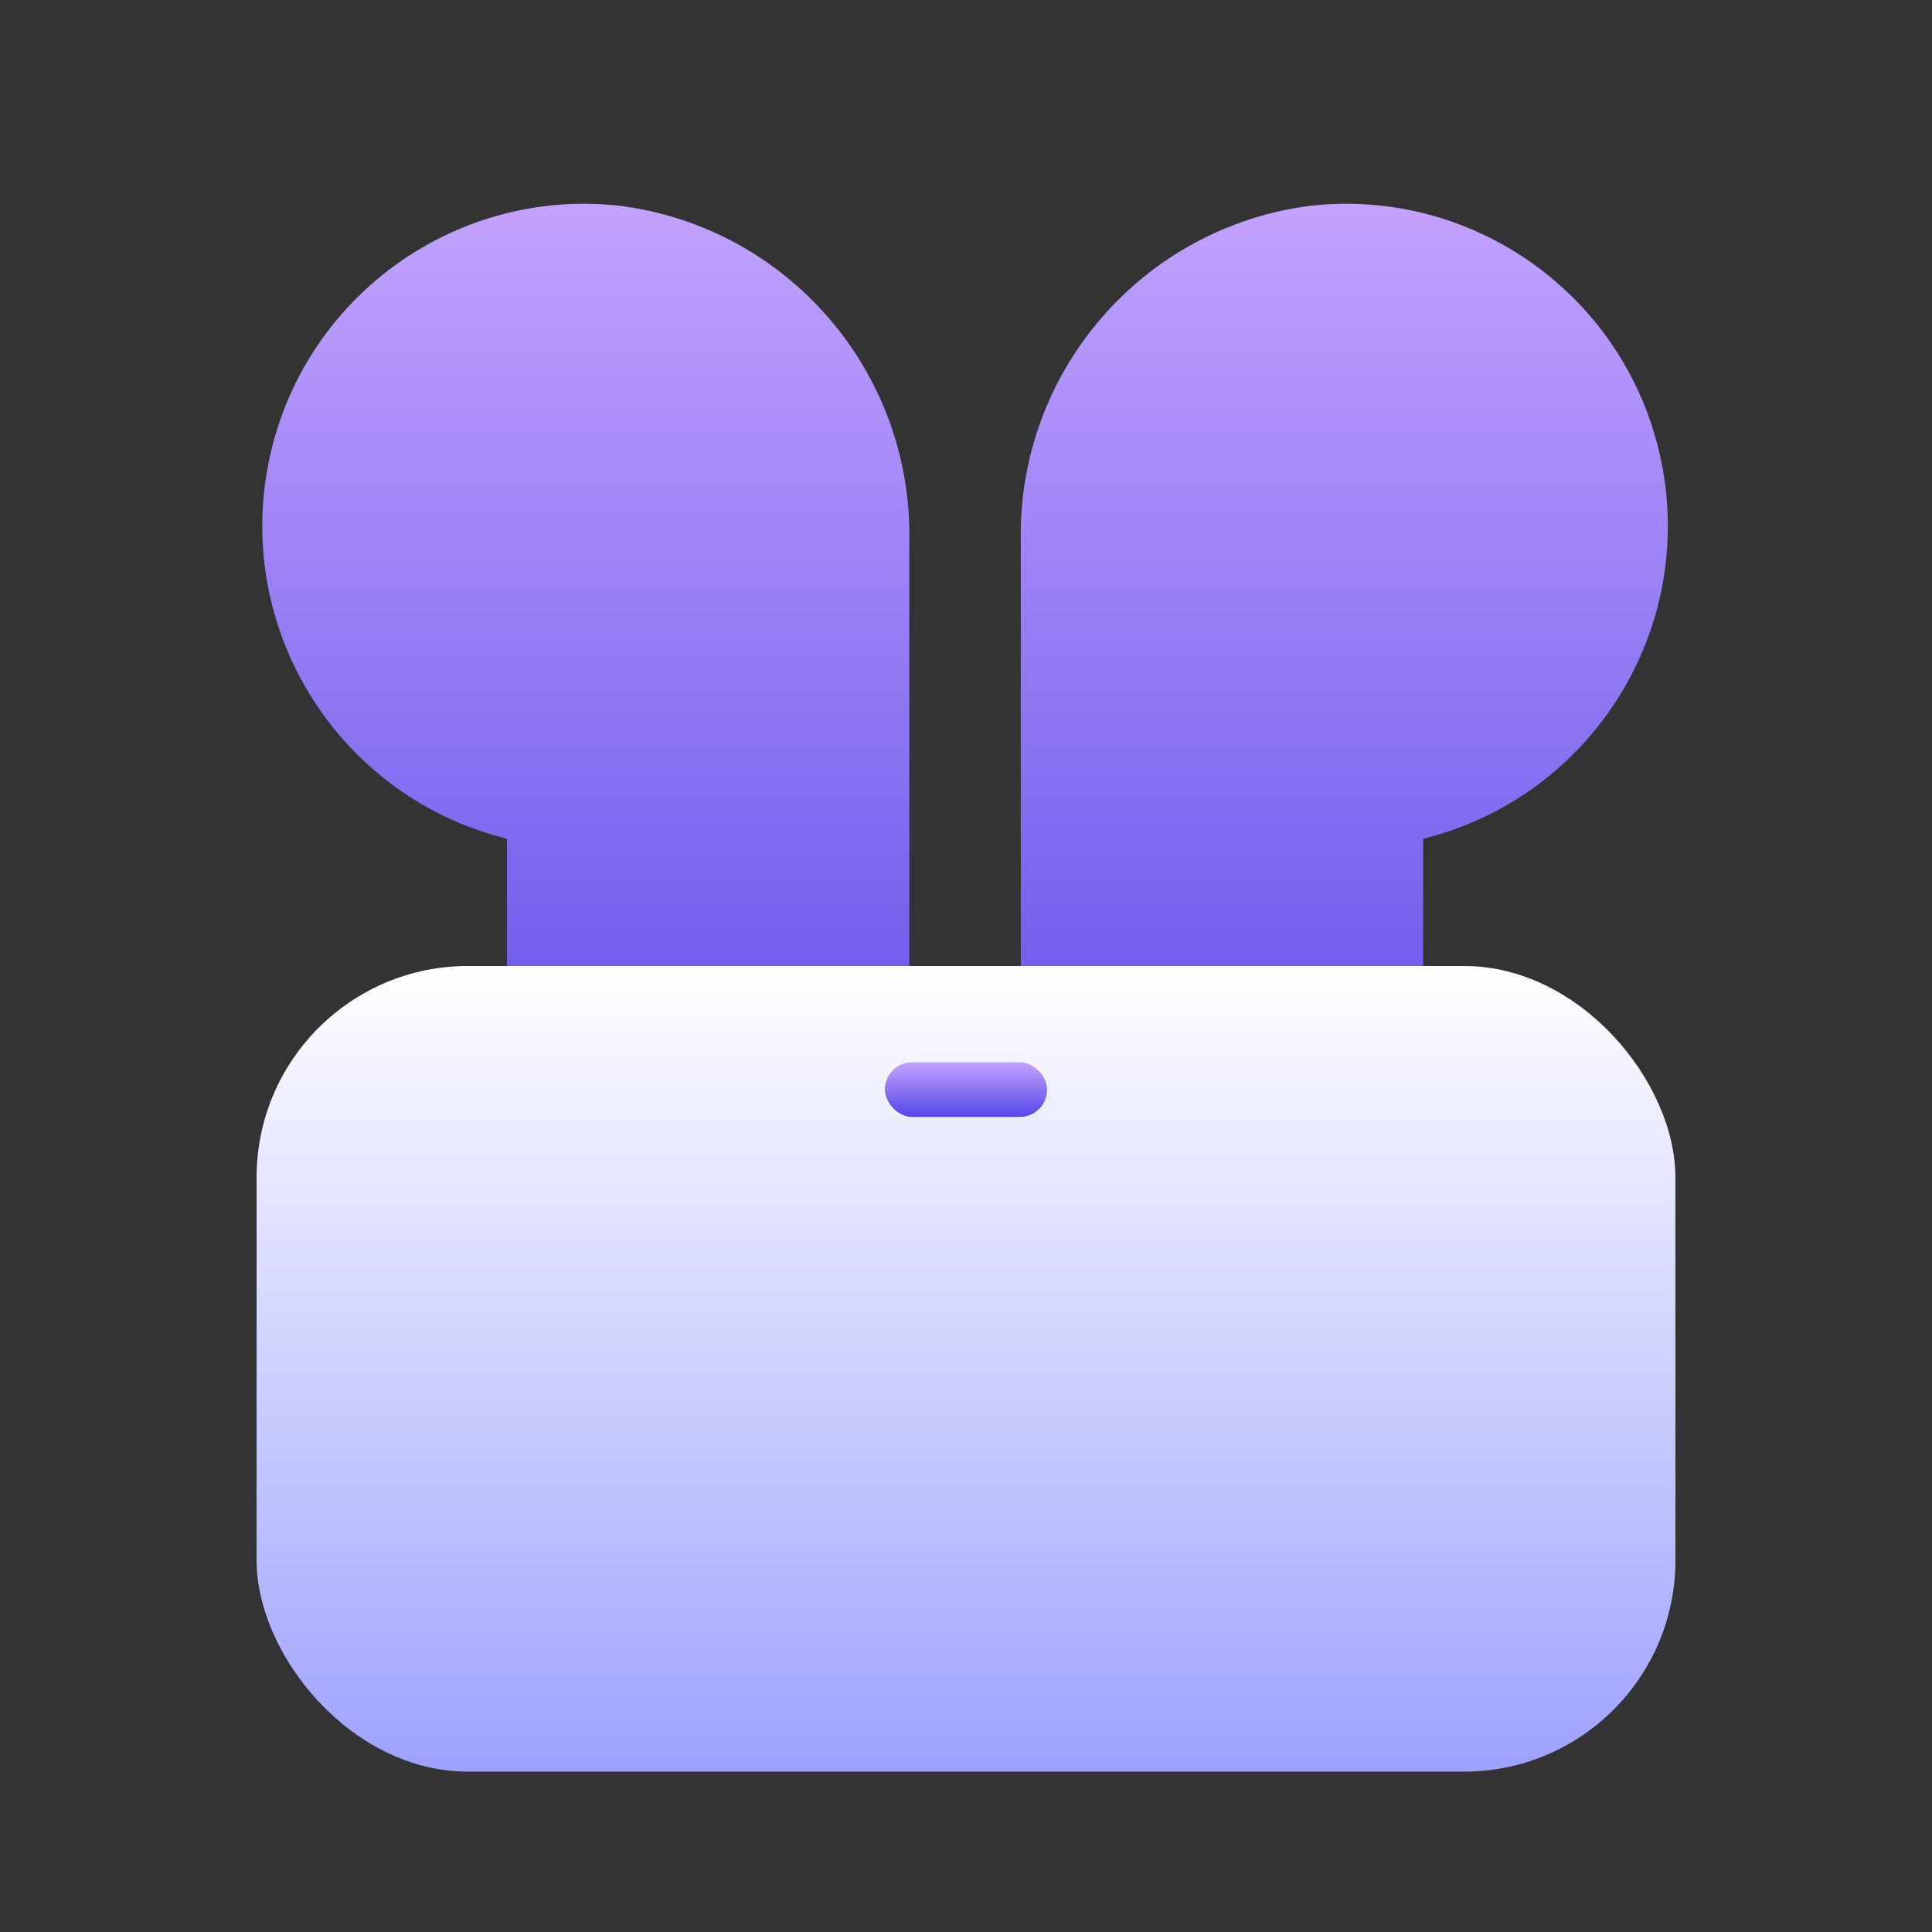
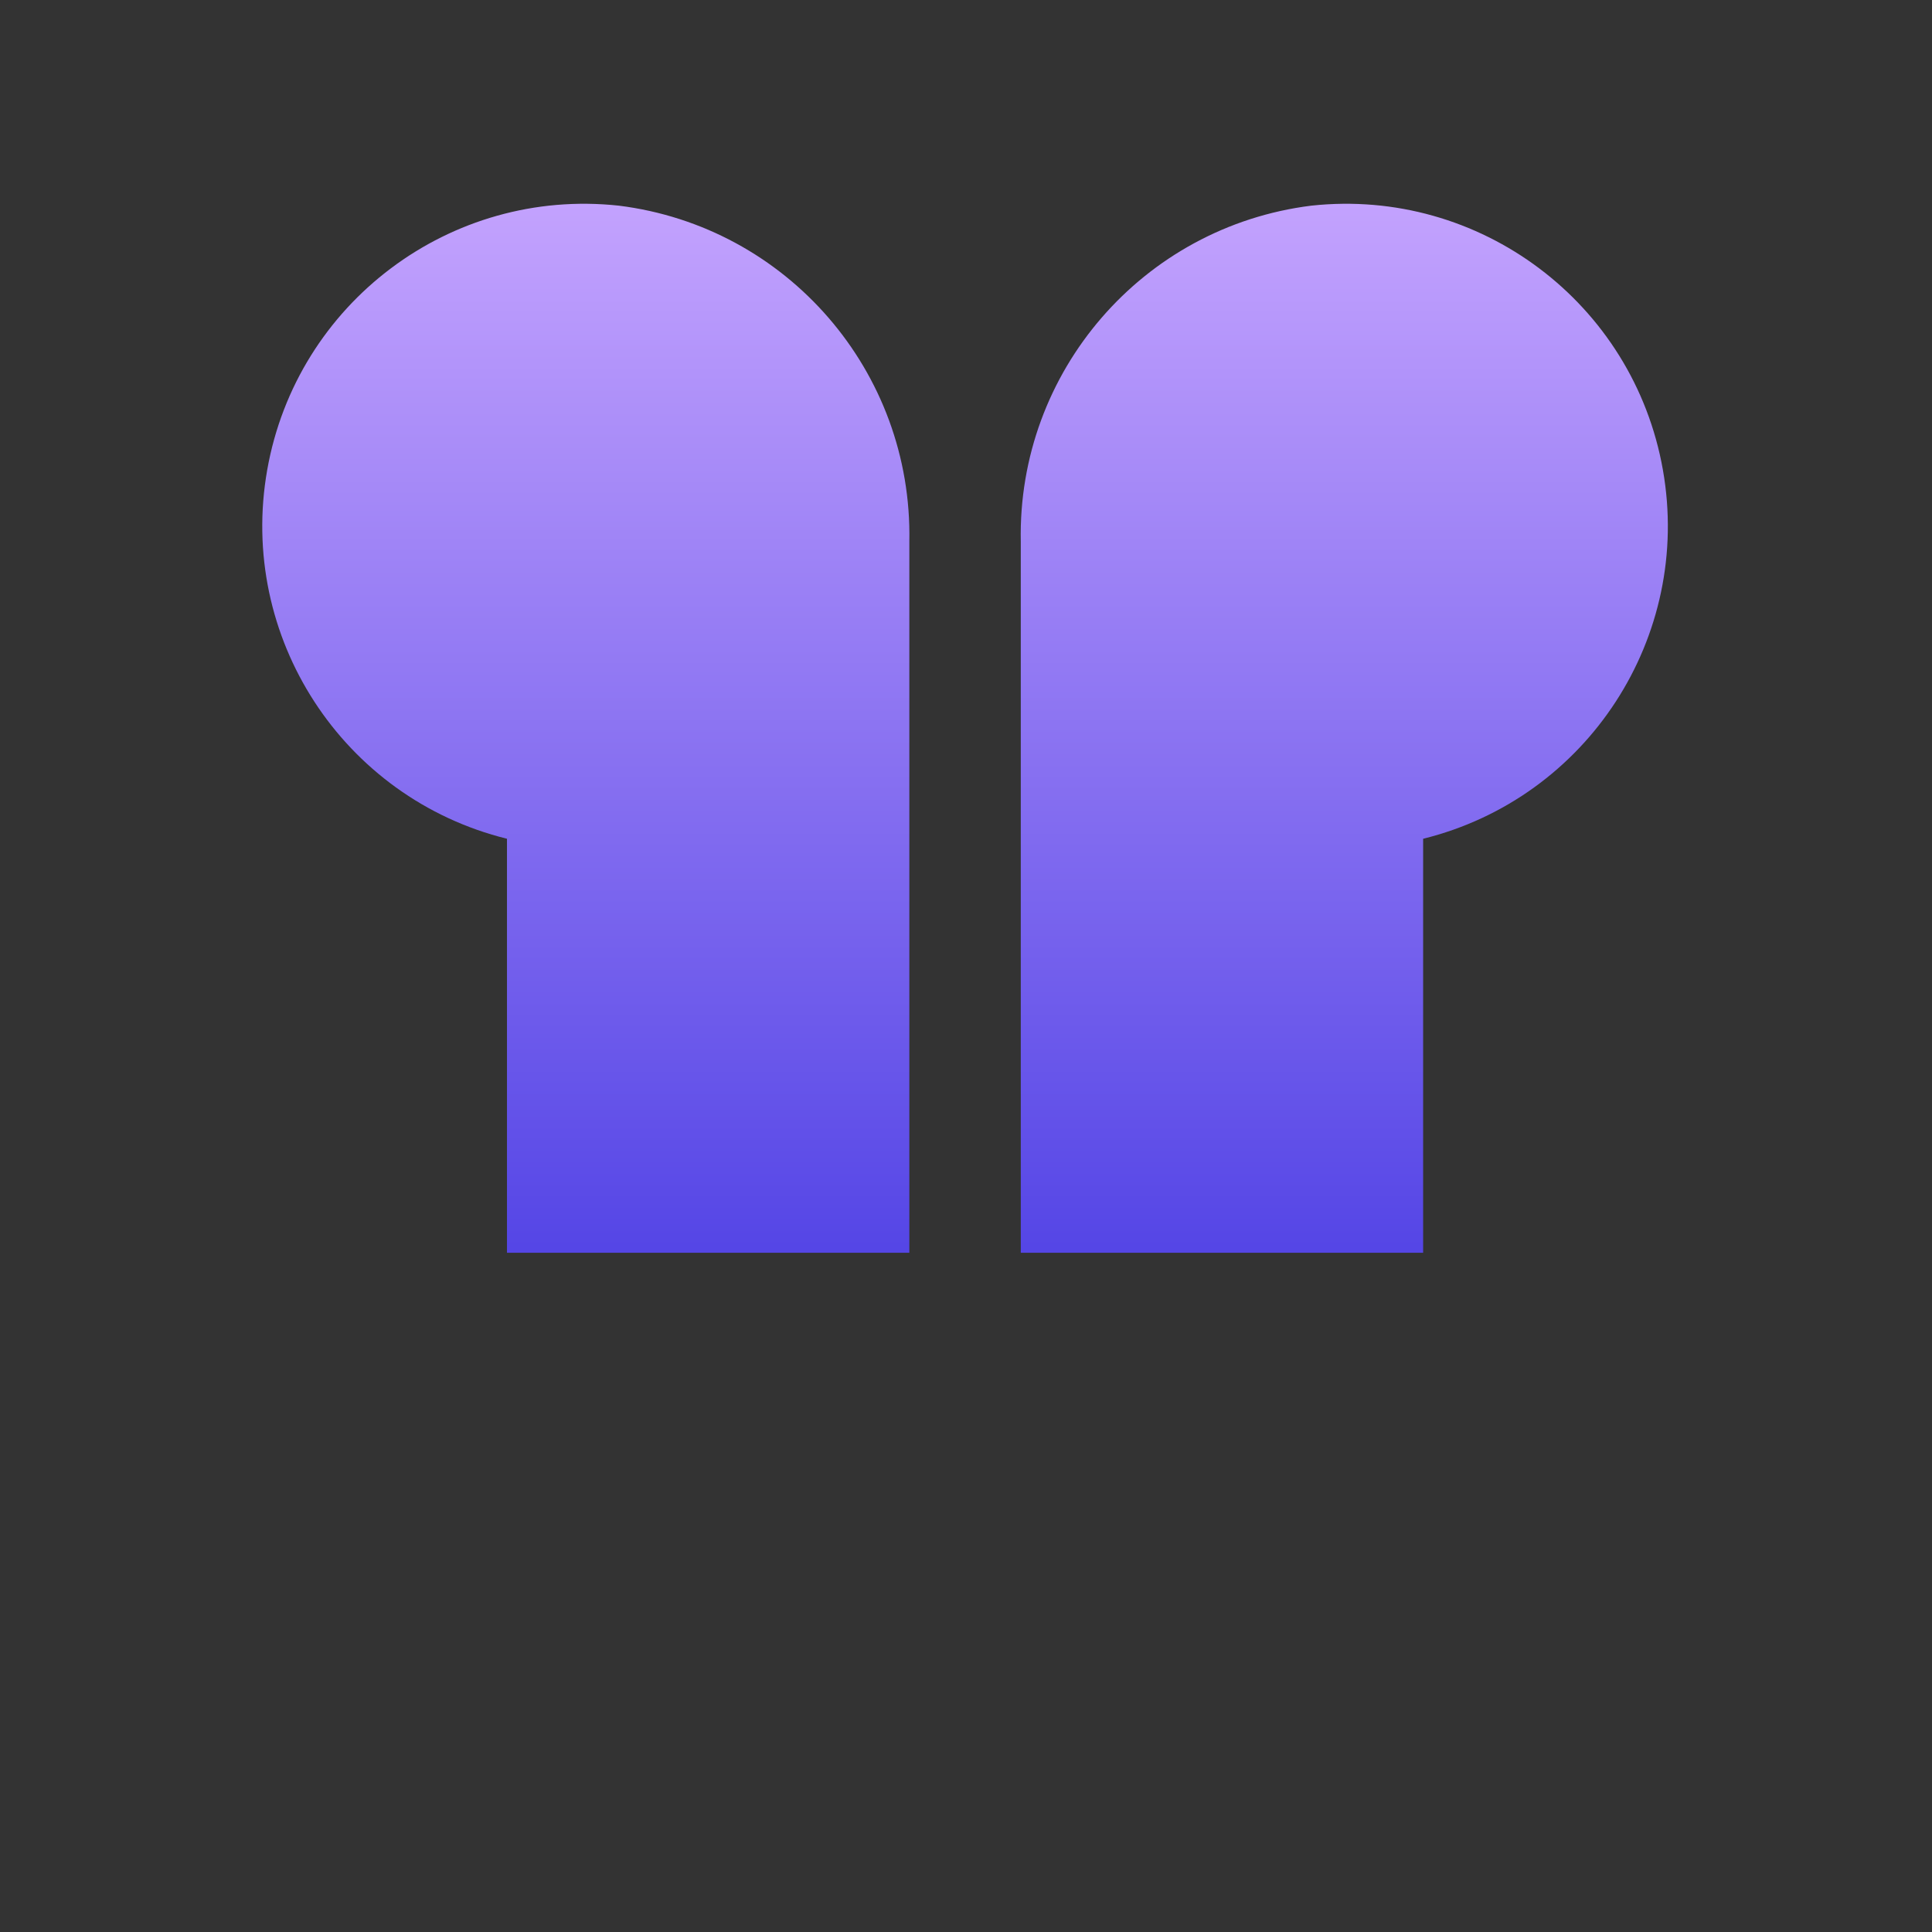
<svg xmlns="http://www.w3.org/2000/svg" width="1024px" height="1024px" viewBox="0 0 1024 1024" version="1.1">
  <rect x="0" y="0" width="1024" height="1024" fill="#333333" stroke="none" />
  <title>面性耳机盒子图标</title>
  <defs>
    <linearGradient x1="50%" y1="0%" x2="50%" y2="100%" id="linearGradient-1">
      <stop stop-color="#C4A3FE" offset="0%" />
      <stop stop-color="#5546E6" offset="100%" />
    </linearGradient>
    <linearGradient x1="50%" y1="0%" x2="50%" y2="100%" id="linearGradient-2">
      <stop stop-color="#FFF5D3" offset="0%" />
      <stop stop-color="#FFBB5E" offset="100%" />
    </linearGradient>
    <linearGradient x1="50%" y1="0%" x2="50%" y2="100%" id="linearGradient-3">
      <stop stop-color="#FFFFFF" offset="0%" />
      <stop stop-color="#9DA1FF" offset="100%" />
    </linearGradient>
    <linearGradient x1="50%" y1="0%" x2="50%" y2="100%" id="linearGradient-4">
      <stop stop-color="#C4A3FE" offset="0%" />
      <stop stop-color="#5546E6" offset="100%" />
    </linearGradient>
  </defs>
  <g id="面性耳机盒子图标" stroke="none" stroke-width="1" fill="none" fill-rule="evenodd">
    <g id="Airpod" fill-rule="nonzero">
      <g id="Group" opacity="0" fill="#FF0074">
-         <rect id="Rectangle" x="0" y="0" width="1024" height="1024" />
-       </g>
+         </g>
      <path d="M327.995,109.004 C238.739,99.33 157.264,160.551 141.63,249.042 C125.996,337.532 181.552,423.01 268.71,444.563 L268.71,664 L481.965,664 L481.965,287.03 C483.747,196.982 417.284,120.136 327.995,109.004 Z" id="Path" fill="url(#linearGradient-1)" />
-       <path d="M269,725 L269,767.667 C269,814.795 307.145,853 354.2,853 L396.8,853 C443.855,853 482,814.795 482,767.667 L482,725 L269,725 Z" id="Path" fill="url(#linearGradient-2)" />
-       <path d="M541,725 L541,767.667 C541,814.795 579.145,853 626.2,853 L668.8,853 C715.855,853 754,814.795 754,767.667 L754,725 L541,725 Z" id="Path" fill="url(#linearGradient-2)" />
      <path d="M695.005,109.004 C605.716,120.136 539.253,196.982 541.035,287.03 L541.035,664 L754.29,664 L754.29,444.563 C841.448,423.01 897.004,337.532 881.37,249.042 C865.736,160.551 784.261,99.33 695.005,109.004 Z" id="Path" fill="url(#linearGradient-1)" />
-       <rect id="矩形" fill="url(#linearGradient-3)" x="136" y="512" width="752" height="427" rx="112" />
-       <rect id="矩形备份" fill="url(#linearGradient-4)" x="469" y="563" width="86" height="29" rx="14.5" />
    </g>
  </g>
</svg>